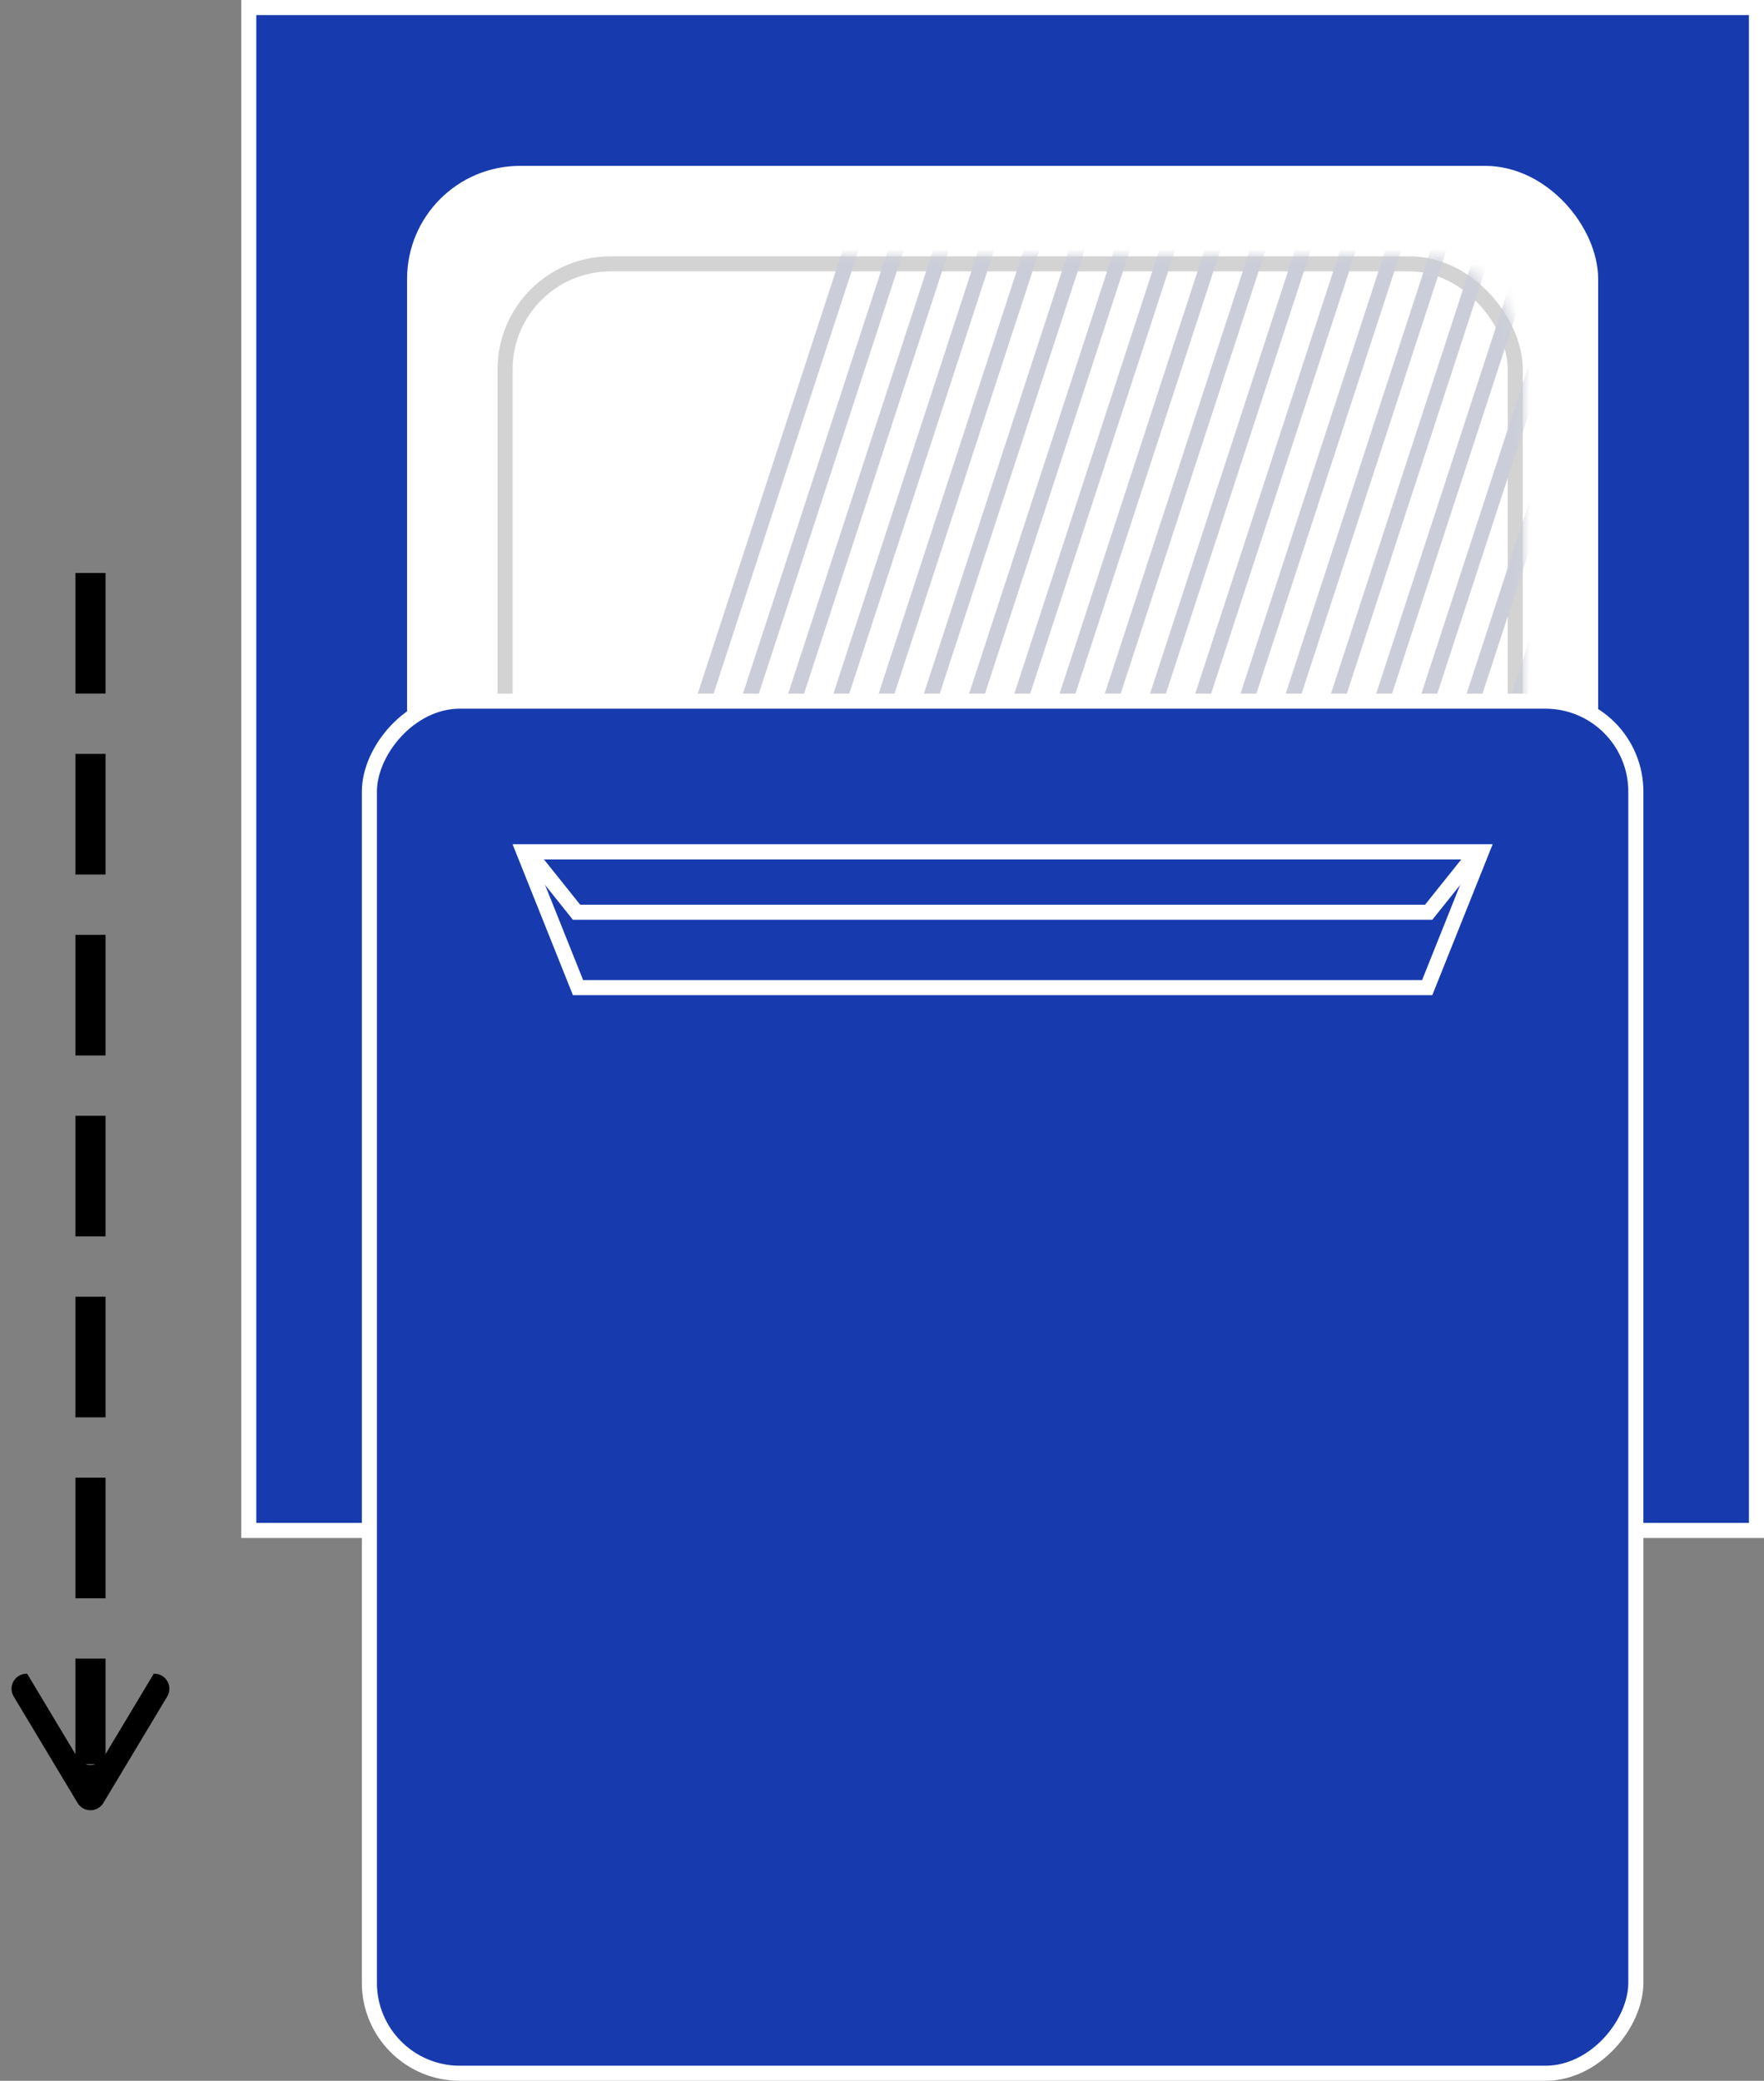
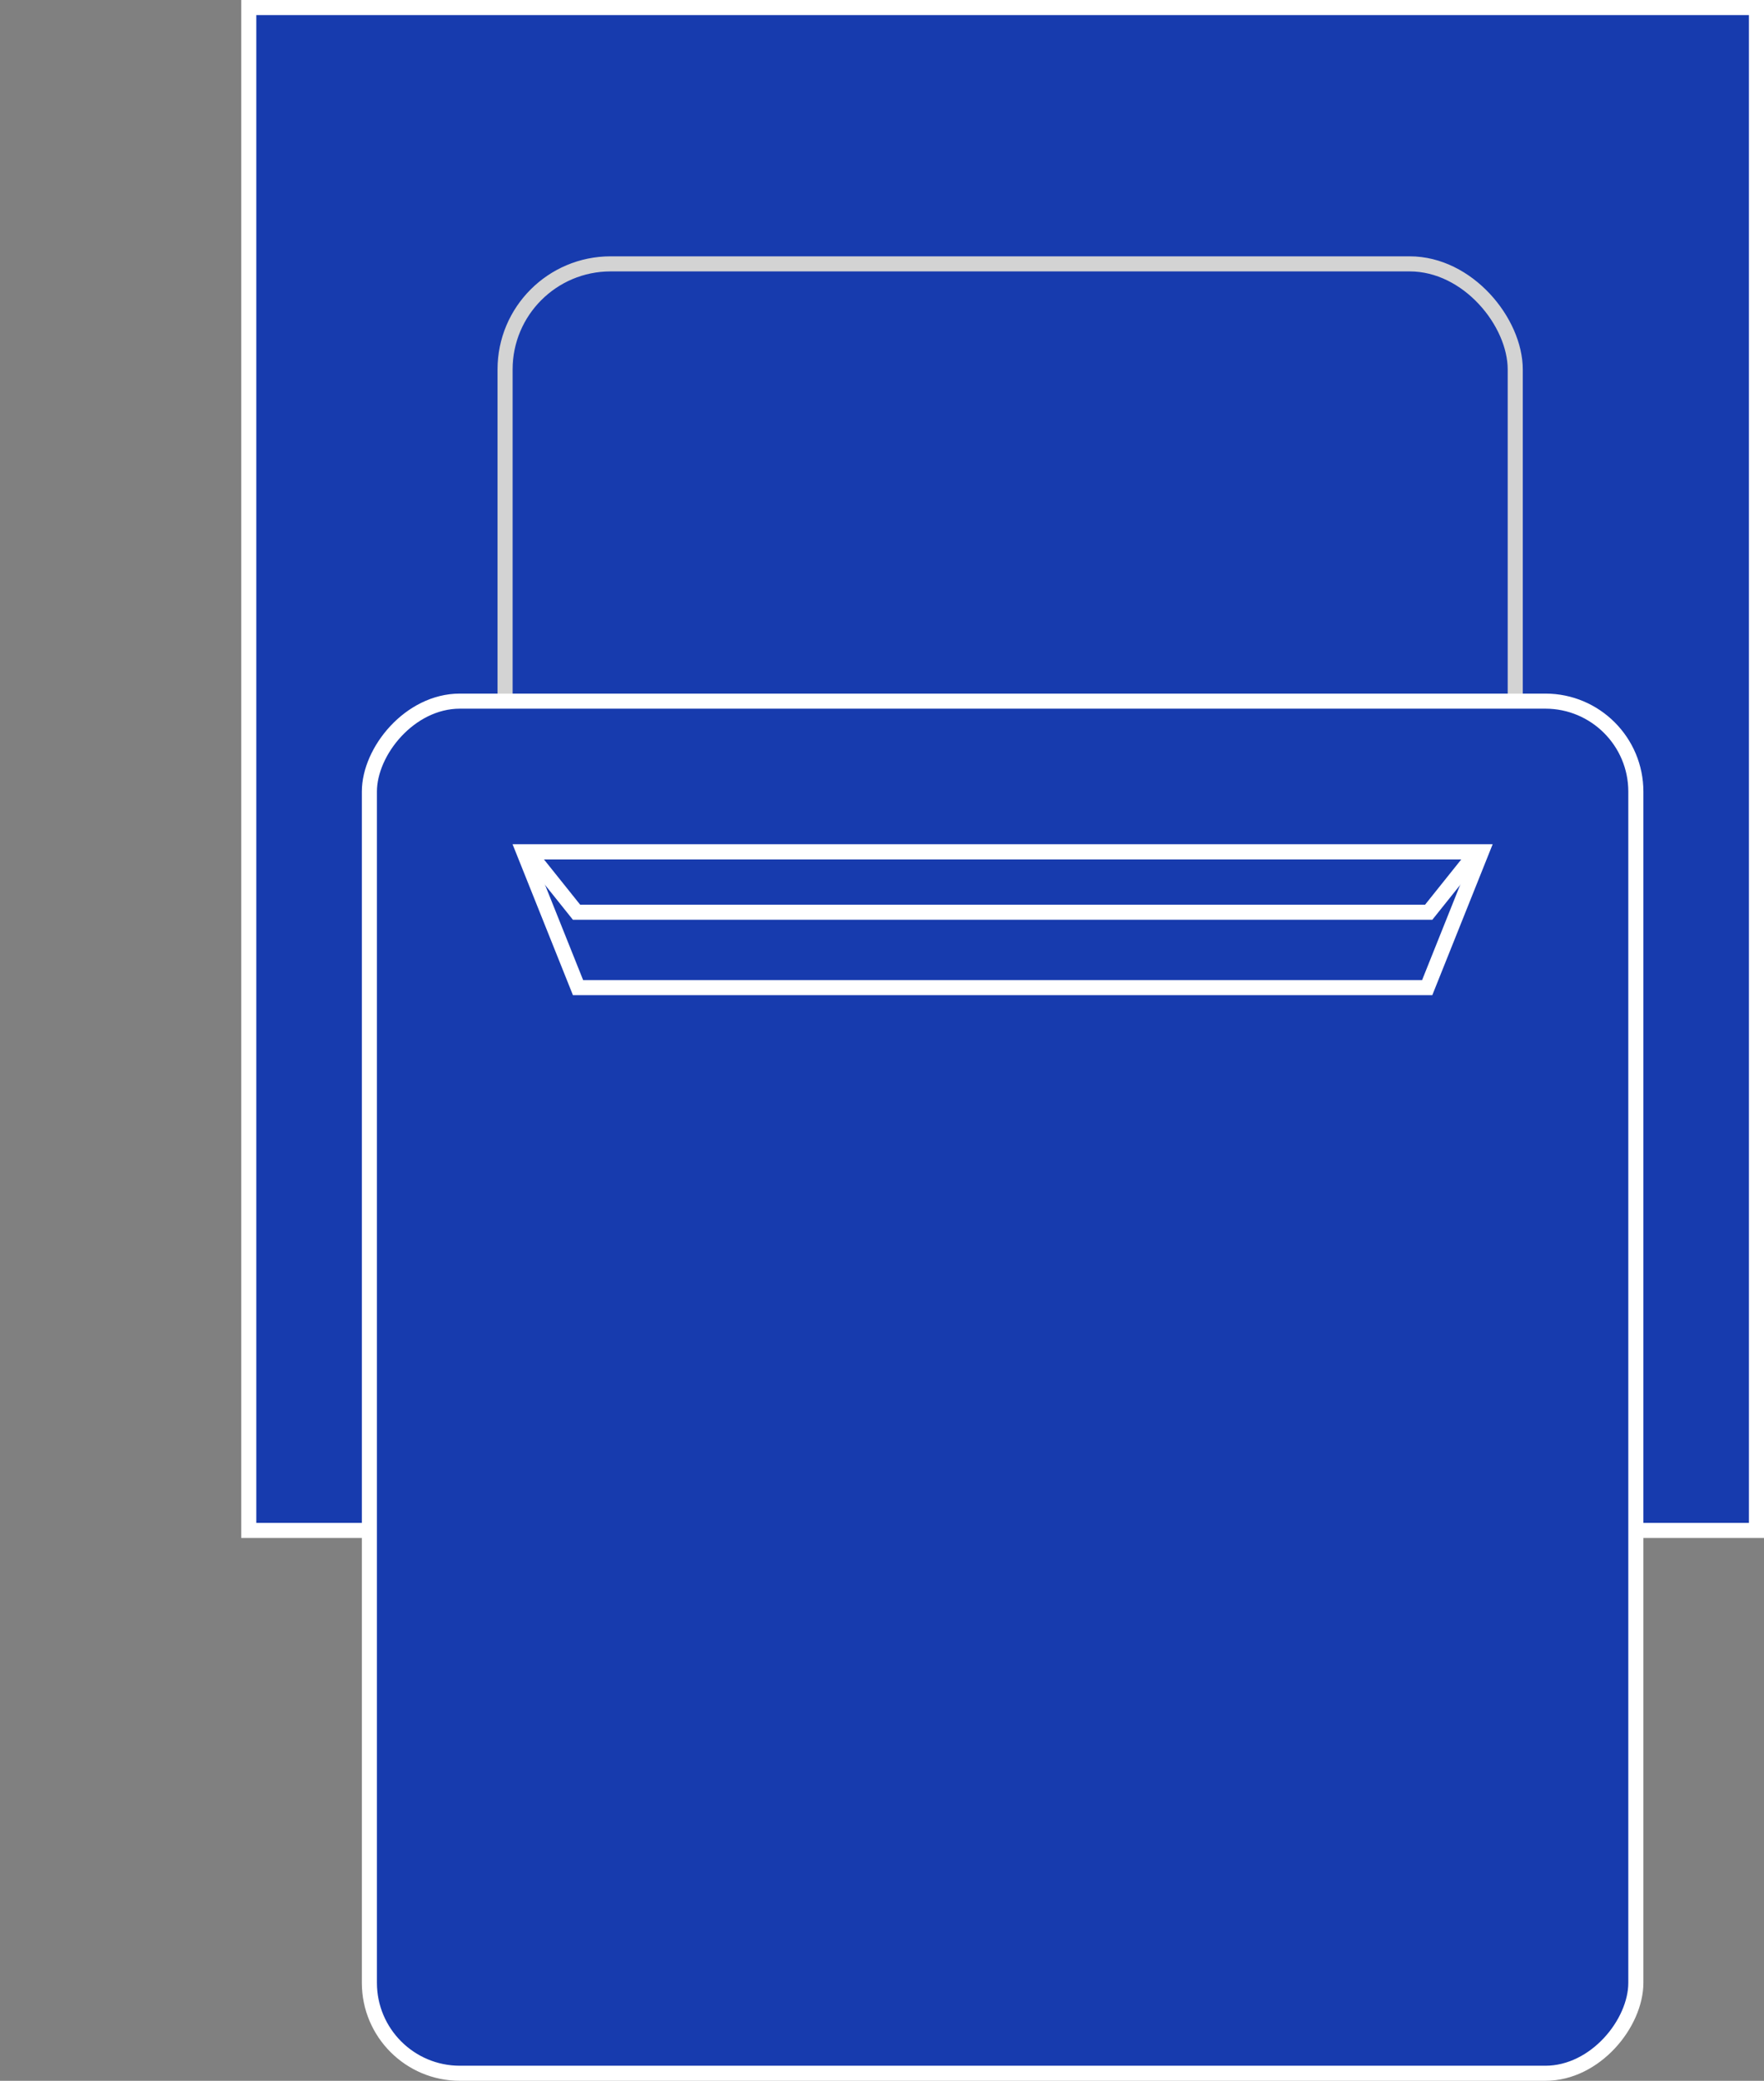
<svg xmlns="http://www.w3.org/2000/svg" xmlns:xlink="http://www.w3.org/1999/xlink" width="117px" height="138px" viewBox="0 0 117 138" version="1.1">
  <rect x="0" y="0" width="117" height="138" fill="#808080" stroke="none" />
  <title>02B6531B-2D20-48FD-B52B-BCDA65C1BDB7</title>
  <desc>Created with sketchtool.</desc>
  <defs>
    <rect id="path-1" x="0" y="0" width="68" height="68" rx="7" />
  </defs>
  <g id="Icons" stroke="none" stroke-width="1" fill="none" fill-rule="evenodd">
    <g transform="translate(-451, -353)" id="autoclave-vertical-sliding-door">
      <g transform="translate(451, 353)">
        <g id="Hinged-Autoclave">
          <rect id="Rectangle" stroke="#FFFFFF" fill="#173BAE" x="16.5" y="0.5" width="100" height="101" />
-           <path d="M6,39 L6,116" id="Line-5" stroke="#000000" stroke-width="2" stroke-linecap="square" stroke-dasharray="6" />
-           <path d="M1.8,111 L5.143,116.571 C5.227,116.712 5.345,116.829 5.486,116.914 C5.959,117.198 6.573,117.044 6.857,116.571 L10.2,111 L10.234,111 C10.786,111 11.234,111.448 11.234,112 C11.234,112.181 11.185,112.359 11.091,112.514 L6.857,119.571 C6.573,120.044 5.959,120.198 5.486,119.914 C5.345,119.829 5.227,119.712 5.143,119.571 L0.909,112.514 C0.625,112.041 0.778,111.427 1.252,111.143 C1.407,111.049 1.585,111 1.766,111 L1.8,111 Z" id="Triangle-2" fill="#000000" />
-           <rect id="Rectangle" stroke="#FFFFFF" fill="#FFFFFF" x="27.5" y="11.5" width="78" height="79" rx="7" />
          <g id="Group-4" transform="translate(33, 17)">
            <mask id="mask-2" fill="white">
              <use xlink:href="#path-1" />
            </mask>
            <rect stroke="#D3D3D3" x="0.5" y="0.5" width="67" height="67" rx="7" />
-             <path d="M93.913,-5 L65,83.5 M90.913,-5 L62,83.5 M87.913,-5 L59,83.5 M84.913,-5 L56,83.5 M81.913,-5 L53,83.5 M78.913,-5 L50,83.5 M75.913,-5 L47,83.5 M72.913,-5 L44,83.5 M69.913,-5 L41,83.5 M66.913,-5 L38,83.5 M63.913,-5 L35,83.5 M60.913,-5 L32,83.5 M57.913,-5 L29,83.5 M54.913,-5 L26,83.5 M51.913,-5 L23,83.5 M48.913,-5 L20,83.5 M45.913,-5 L17,83.5 M42.913,-5 L14,83.5 M39.913,-5 L11,83.5 M36.913,-5 L8,83.5 M33.913,-5 L5,83.5 M30.913,-5 L2,83.5 M27.913,-5 L-1,83.5 M24.913,-5 L-4,83.5" id="Combined-Shape" stroke="#CBCED9" stroke-linecap="square" mask="url(#mask-2)" />
          </g>
          <rect id="Rectangle" stroke="#FFFFFF" fill="#173BAE" transform="translate(66.5, 92) scale(-1, 1) translate(-66.5, -92) " x="24.5" y="46.5" width="84" height="91" rx="6" />
          <path d="M34.739,56.5 L38.339,65.5 L94.661,65.5 L98.261,56.5 L34.739,56.5 Z" id="Rectangle" stroke="#FFFFFF" fill="#173BAE" transform="translate(66.5, 61) scale(-1, 1) translate(-66.5, -61) " />
          <path d="M35.04,56.5 L38.24,60.5 L94.76,60.5 L97.96,56.5 L35.04,56.5 Z" id="Rectangle" stroke="#FFFFFF" fill="#173BAE" transform="translate(66.5, 58.5) scale(-1, 1) translate(-66.5, -58.5) " />
        </g>
      </g>
    </g>
  </g>
</svg>